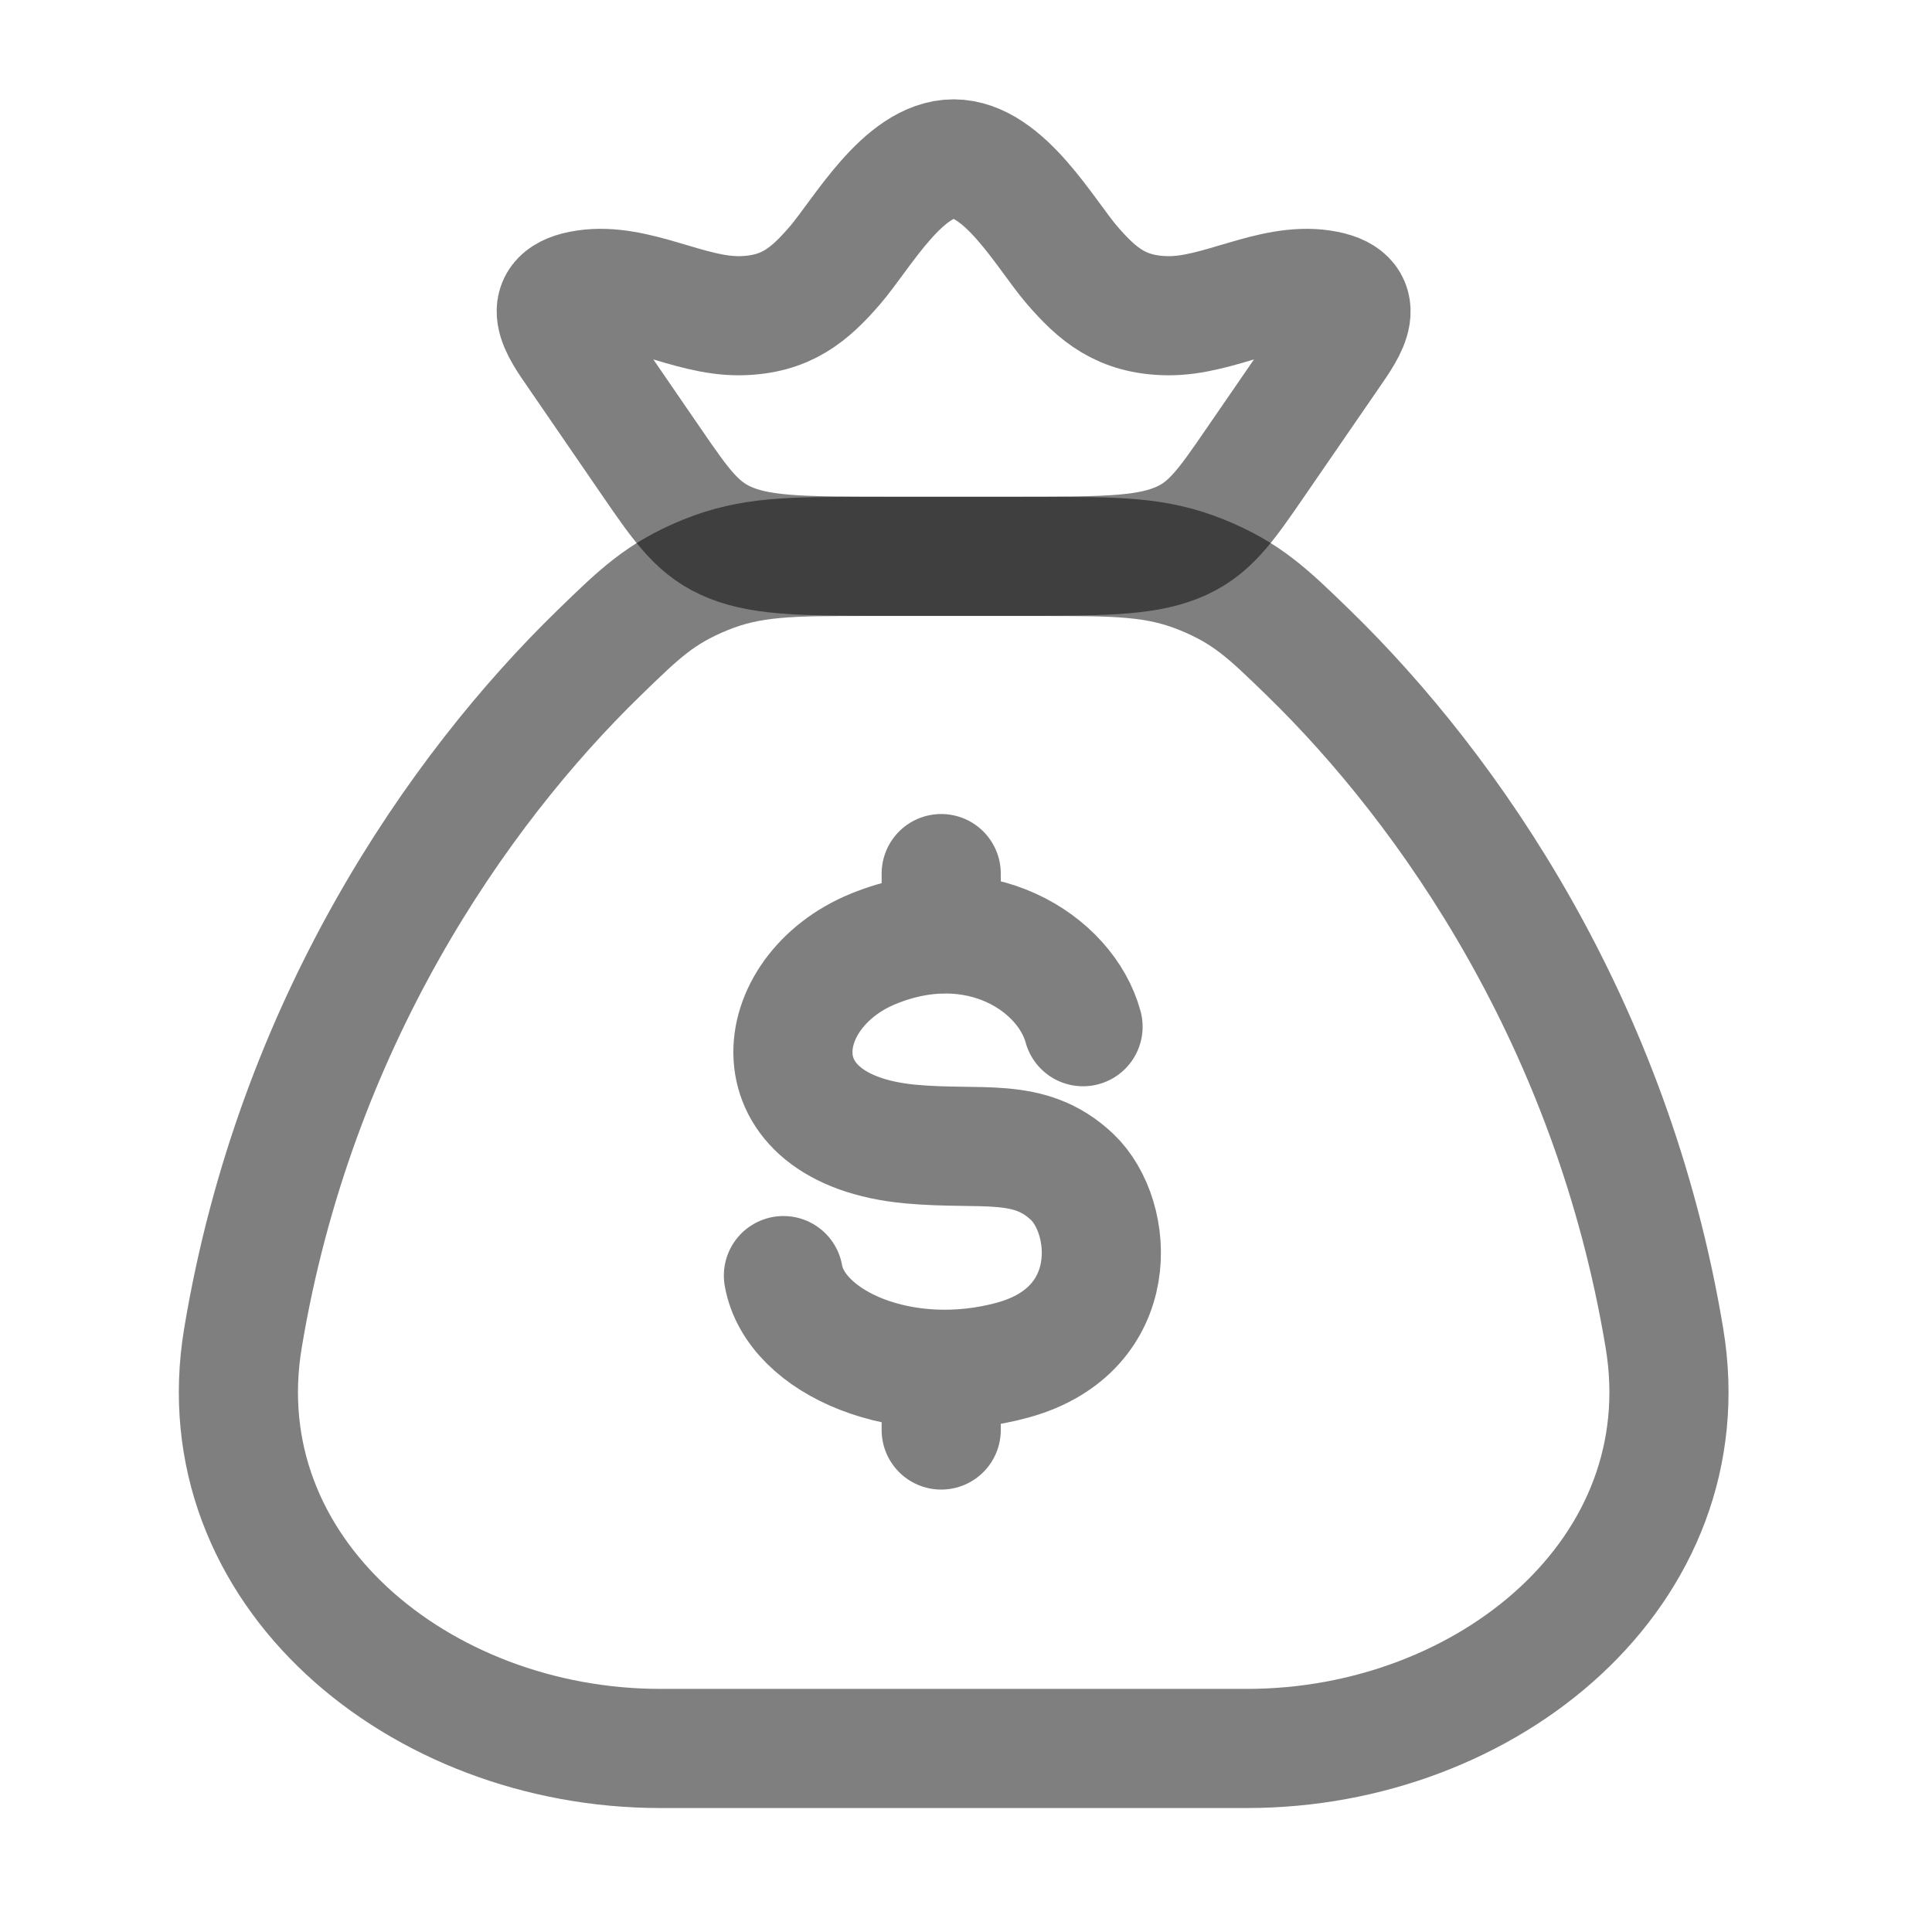
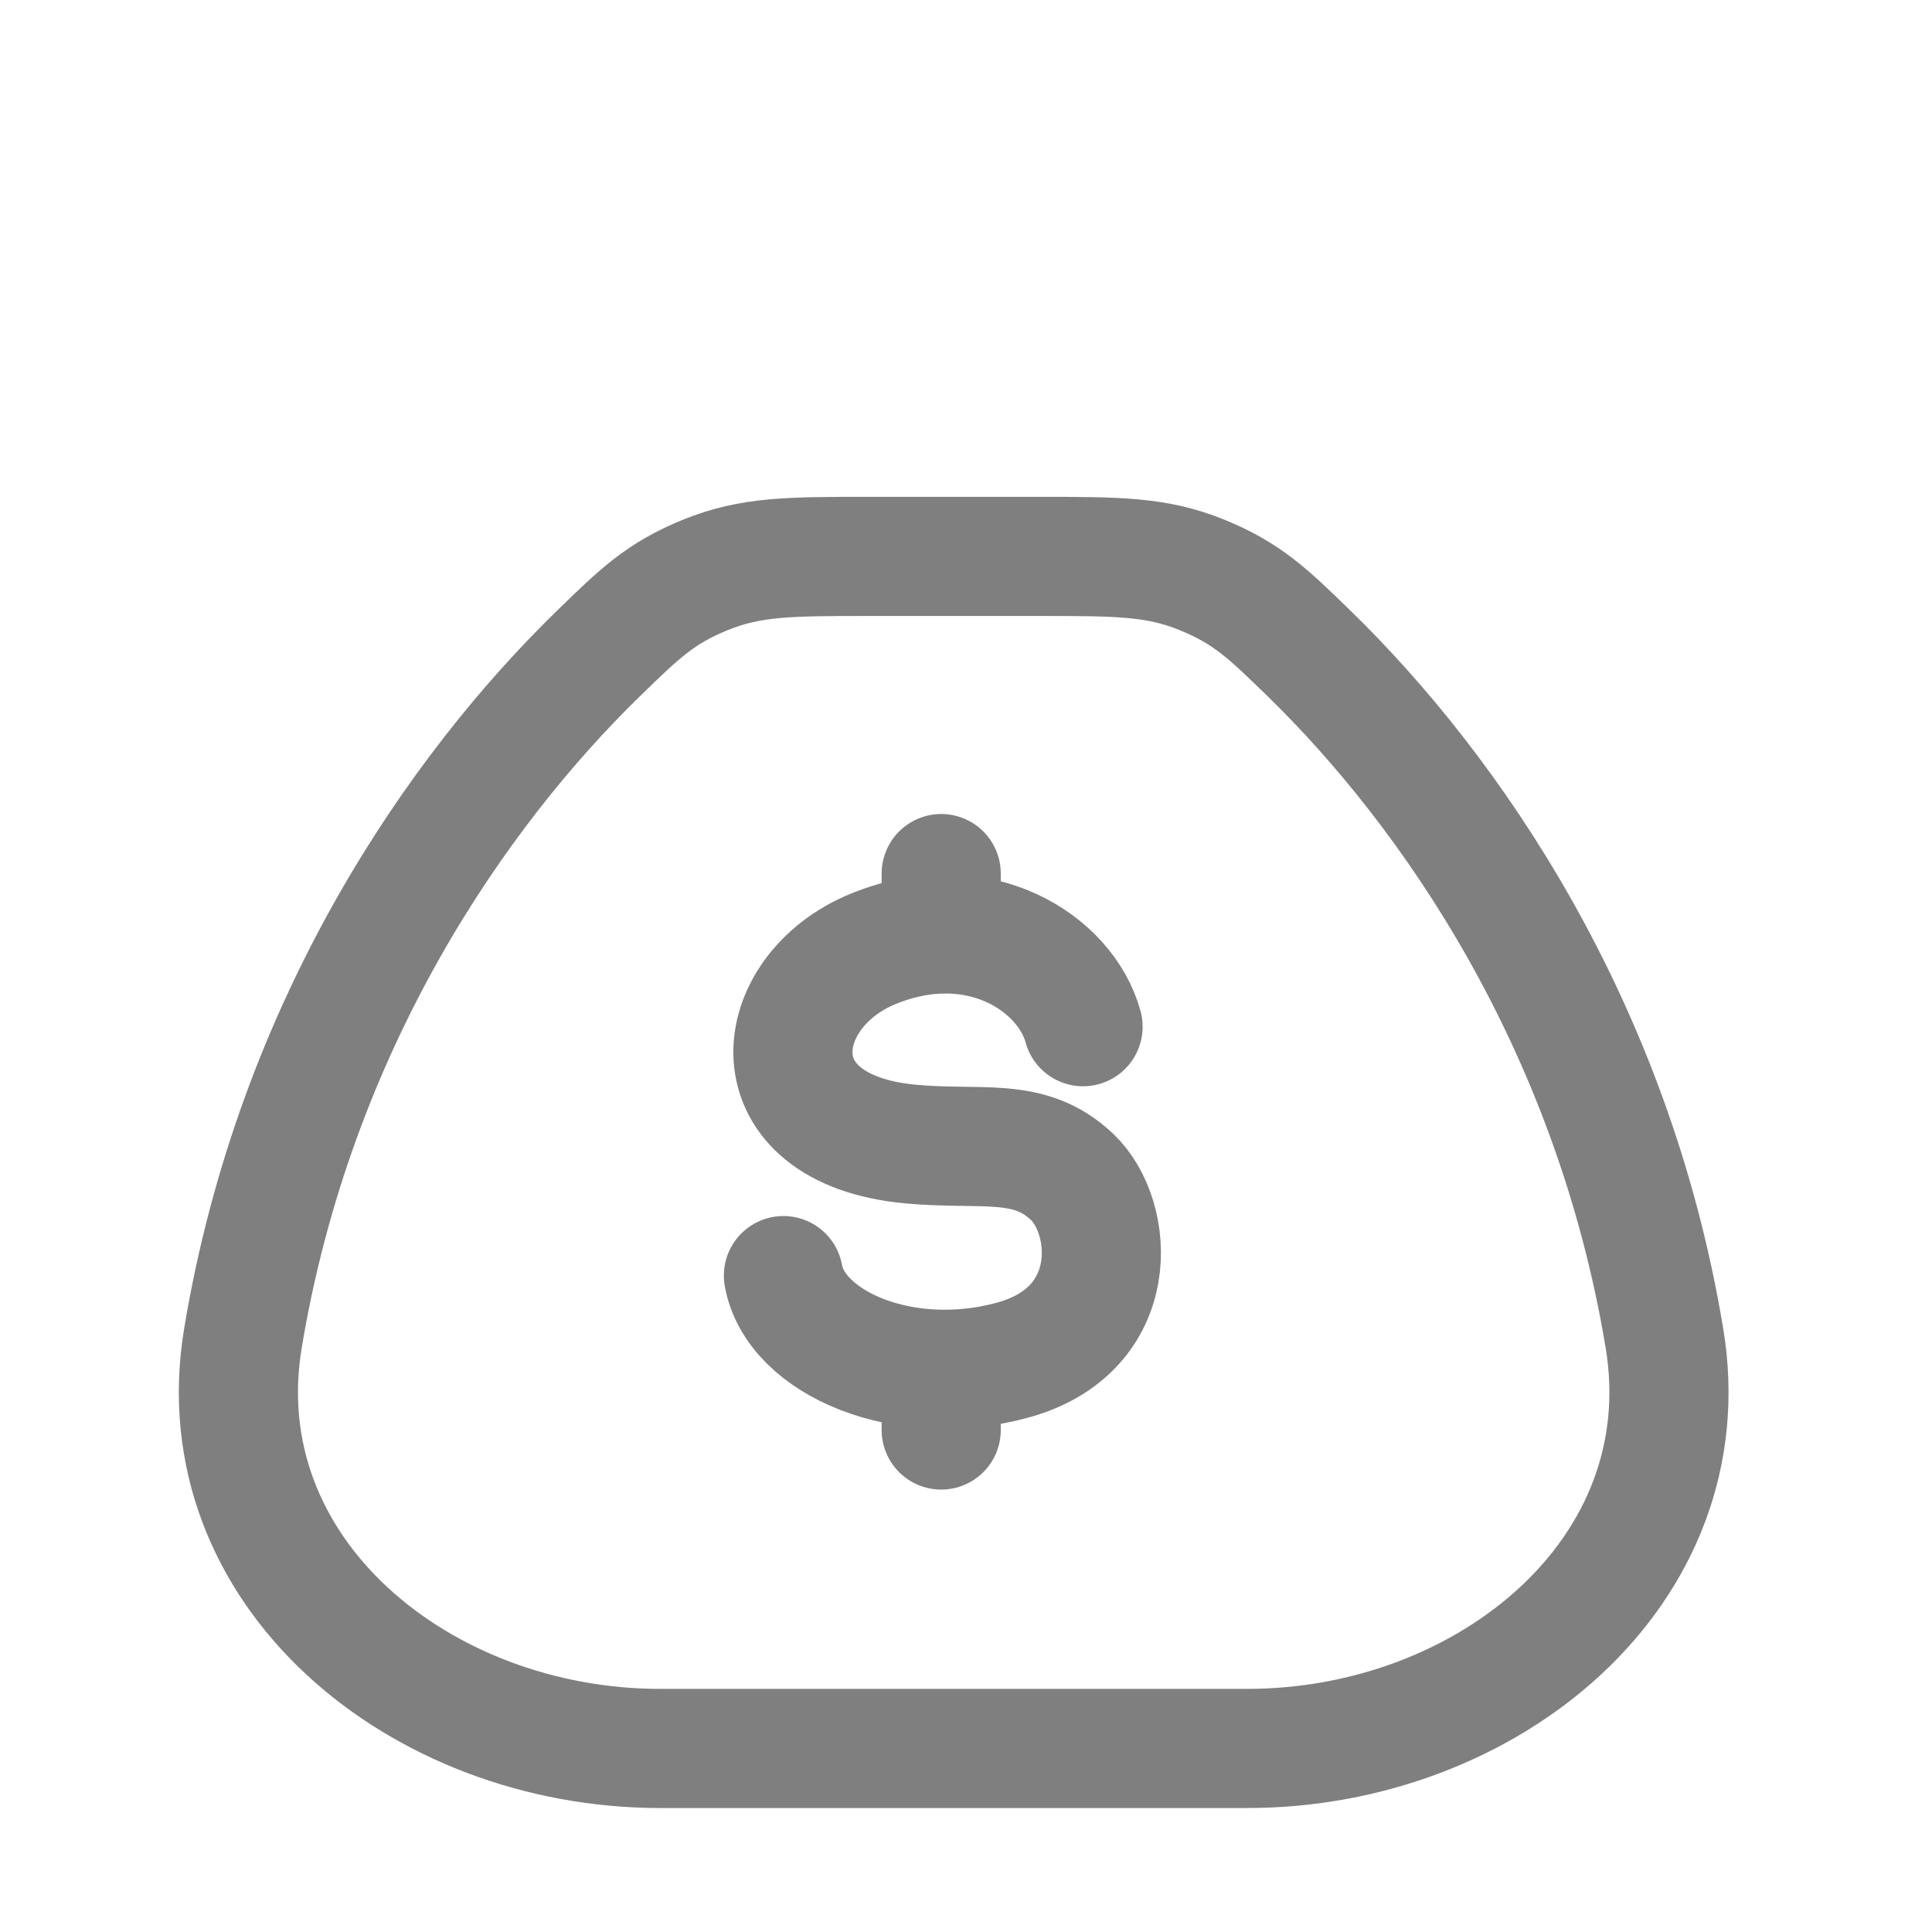
<svg xmlns="http://www.w3.org/2000/svg" width="12" height="12" viewBox="0 0 12 12" fill="none">
  <path d="M10.338 8.311C10.014 6.361 9.005 4.91 8.129 4.057C7.874 3.809 7.746 3.685 7.464 3.57C7.182 3.456 6.94 3.456 6.456 3.456H5.392C4.907 3.456 4.665 3.456 4.383 3.57C4.101 3.685 3.974 3.809 3.719 4.057C2.842 4.91 1.833 6.361 1.509 8.311C1.268 9.761 2.606 10.86 4.101 10.86H7.746C9.241 10.86 10.579 9.761 10.338 8.311Z" stroke="black" stroke-opacity="0.5" stroke-width="0.74" stroke-linecap="round" stroke-linejoin="round" />
-   <path d="M3.582 2.193C3.48 2.045 3.332 1.844 3.637 1.798C3.951 1.751 4.276 1.965 4.595 1.961C4.883 1.957 5.03 1.829 5.187 1.647C5.353 1.454 5.61 0.987 5.923 0.987C6.237 0.987 6.493 1.454 6.659 1.647C6.817 1.829 6.964 1.957 7.252 1.961C7.57 1.965 7.896 1.751 8.209 1.798C8.514 1.844 8.367 2.045 8.265 2.193L7.804 2.863C7.607 3.15 7.509 3.293 7.303 3.374C7.097 3.455 6.83 3.455 6.298 3.455H5.549C5.016 3.455 4.75 3.455 4.544 3.374C4.338 3.293 4.239 3.15 4.042 2.863L3.582 2.193Z" stroke="black" stroke-opacity="0.5" stroke-width="0.74" stroke-linejoin="round" />
  <path d="M6.727 6.377C6.62 5.983 6.077 5.627 5.425 5.893C4.773 6.159 4.669 7.015 5.656 7.106C6.101 7.147 6.392 7.058 6.658 7.309C6.924 7.56 6.974 8.259 6.293 8.447C5.613 8.635 4.94 8.341 4.866 7.923M5.846 5.426V5.802M5.846 8.505V8.882" stroke="black" stroke-opacity="0.5" stroke-width="0.74" stroke-linecap="round" stroke-linejoin="round" />
</svg>